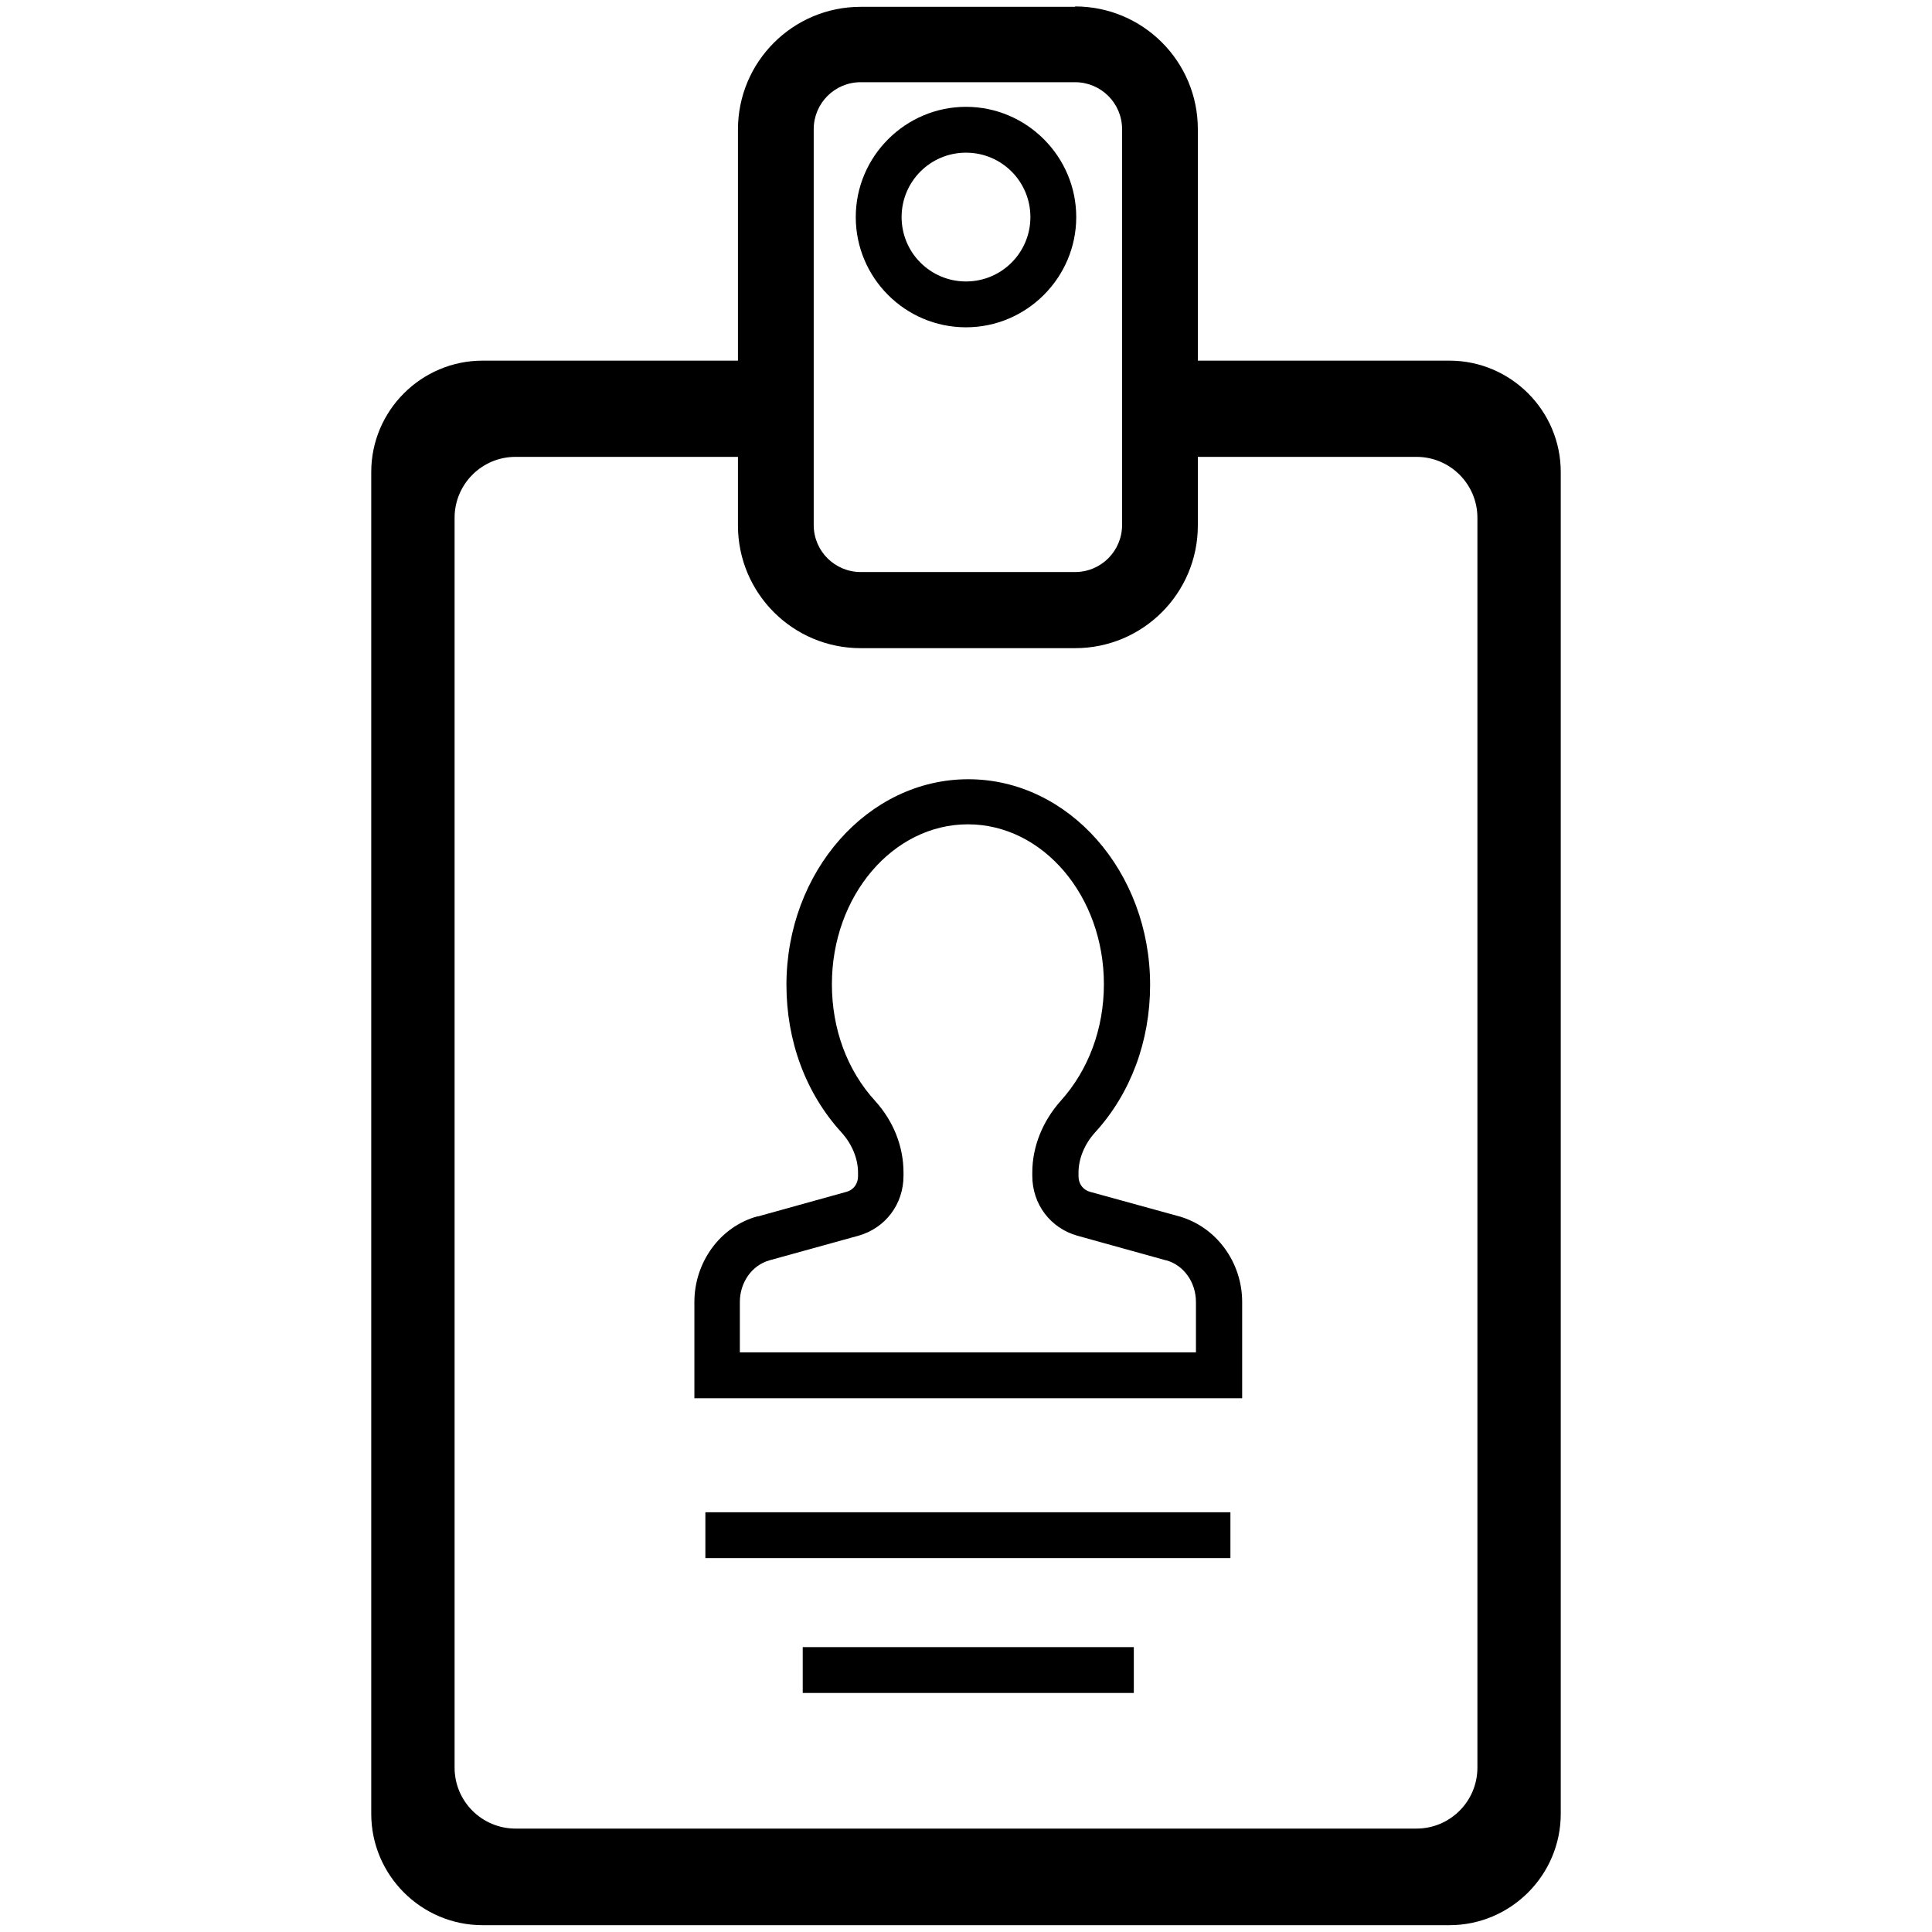
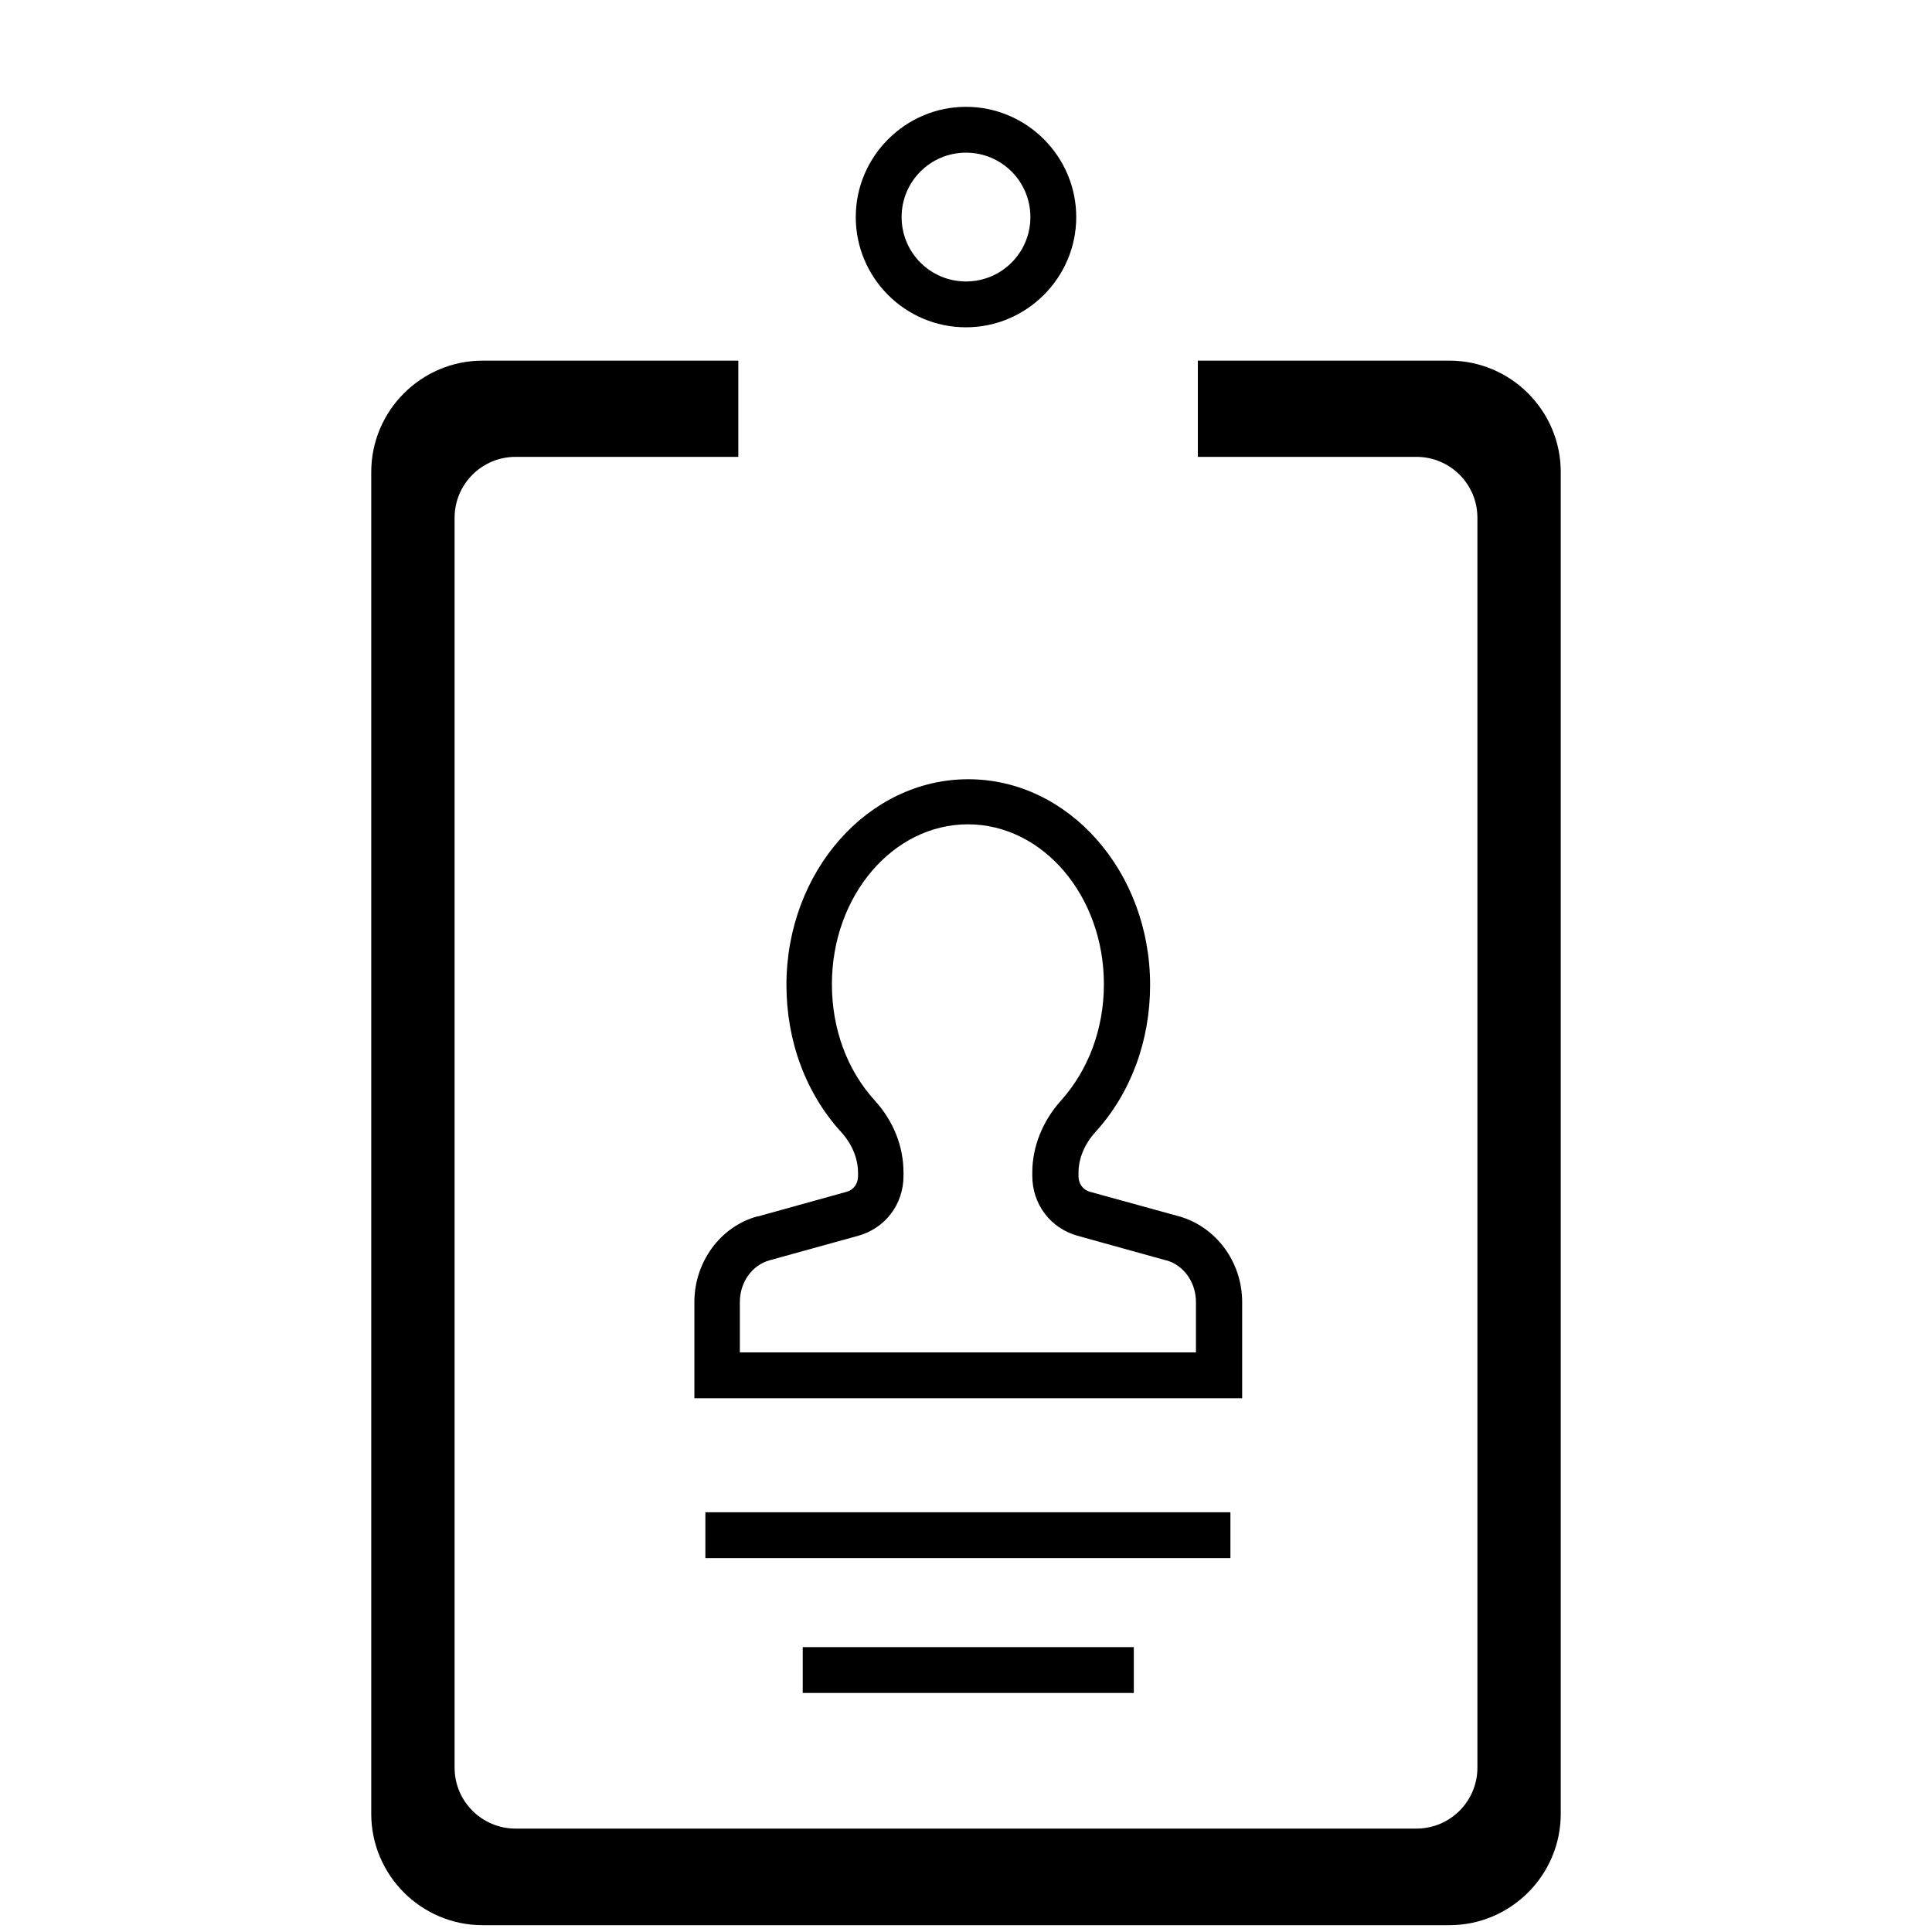
<svg xmlns="http://www.w3.org/2000/svg" height="51" viewBox="0 0 51 51" width="51">
  <path d="m25.5 8.64c-1.61 0-2.91-1.31-2.91-2.91s1.31-2.91 2.91-2.91 2.91 1.31 2.91 2.91-1.31 2.91-2.91 2.91zm0-4.61c-.94 0-1.7.76-1.7 1.7s.76 1.7 1.7 1.7 1.7-.76 1.7-1.7-.76-1.7-1.7-1.7z" />
  <path d="m32.78 36.91h-14.45v-2.54c0-1.05.68-1.99 1.66-2.26h.02s2.34-.65 2.34-.65c.18-.05.3-.21.3-.41v-.09c0-.38-.16-.76-.44-1.07-.94-1.03-1.45-2.41-1.45-3.89 0-2.99 2.15-5.43 4.8-5.43s4.8 2.44 4.8 5.43c0 1.48-.51 2.86-1.45 3.89-.28.31-.44.69-.44 1.07v.09c0 .2.12.36.3.41l2.36.65c.98.28 1.66 1.21 1.66 2.26v2.54zm-13.24-1.21h12.03v-1.33c0-.52-.32-.97-.78-1.1h-.01s-2.34-.65-2.34-.65c-.71-.2-1.19-.83-1.19-1.58v-.09c0-.68.27-1.35.75-1.89.73-.81 1.14-1.9 1.14-3.08 0-2.33-1.61-4.22-3.59-4.22s-3.59 1.89-3.59 4.22c0 1.18.4 2.27 1.14 3.08.49.54.75 1.21.75 1.89v.09c0 .75-.48 1.38-1.19 1.58l-2.35.65c-.46.13-.78.58-.78 1.1v1.33z" />
  <path d="m18.62 39.92h13.86v1.21h-13.86z" />
  <path d="m21.19 43.48h8.74v1.21h-8.74z" />
  <path d="m38.26 9.52h-6.64v2.54h5.77c.89 0 1.61.72 1.61 1.61v32.99c0 .89-.72 1.61-1.61 1.61h-23.78c-.89 0-1.61-.72-1.61-1.61v-32.99c0-.89.72-1.61 1.61-1.61h5.88v-2.54h-6.75c-1.62 0-2.94 1.32-2.94 2.94v35.42c0 1.62 1.32 2.94 2.94 2.94h25.52c1.62 0 2.94-1.32 2.94-2.94v-35.42c0-1.62-1.32-2.94-2.94-2.94z" />
-   <path d="m28.38.18h-5.66c-1.79 0-3.24 1.45-3.24 3.24v10.45c0 1.79 1.45 3.24 3.24 3.24h5.66c1.79 0 3.24-1.45 3.24-3.24v-10.46c0-1.79-1.45-3.24-3.24-3.24zm1.24 13.68c0 .68-.55 1.24-1.24 1.24h-5.66c-.68 0-1.24-.55-1.24-1.24v-10.45c0-.68.55-1.24 1.24-1.24h5.66c.68 0 1.24.55 1.24 1.24z" />
</svg>